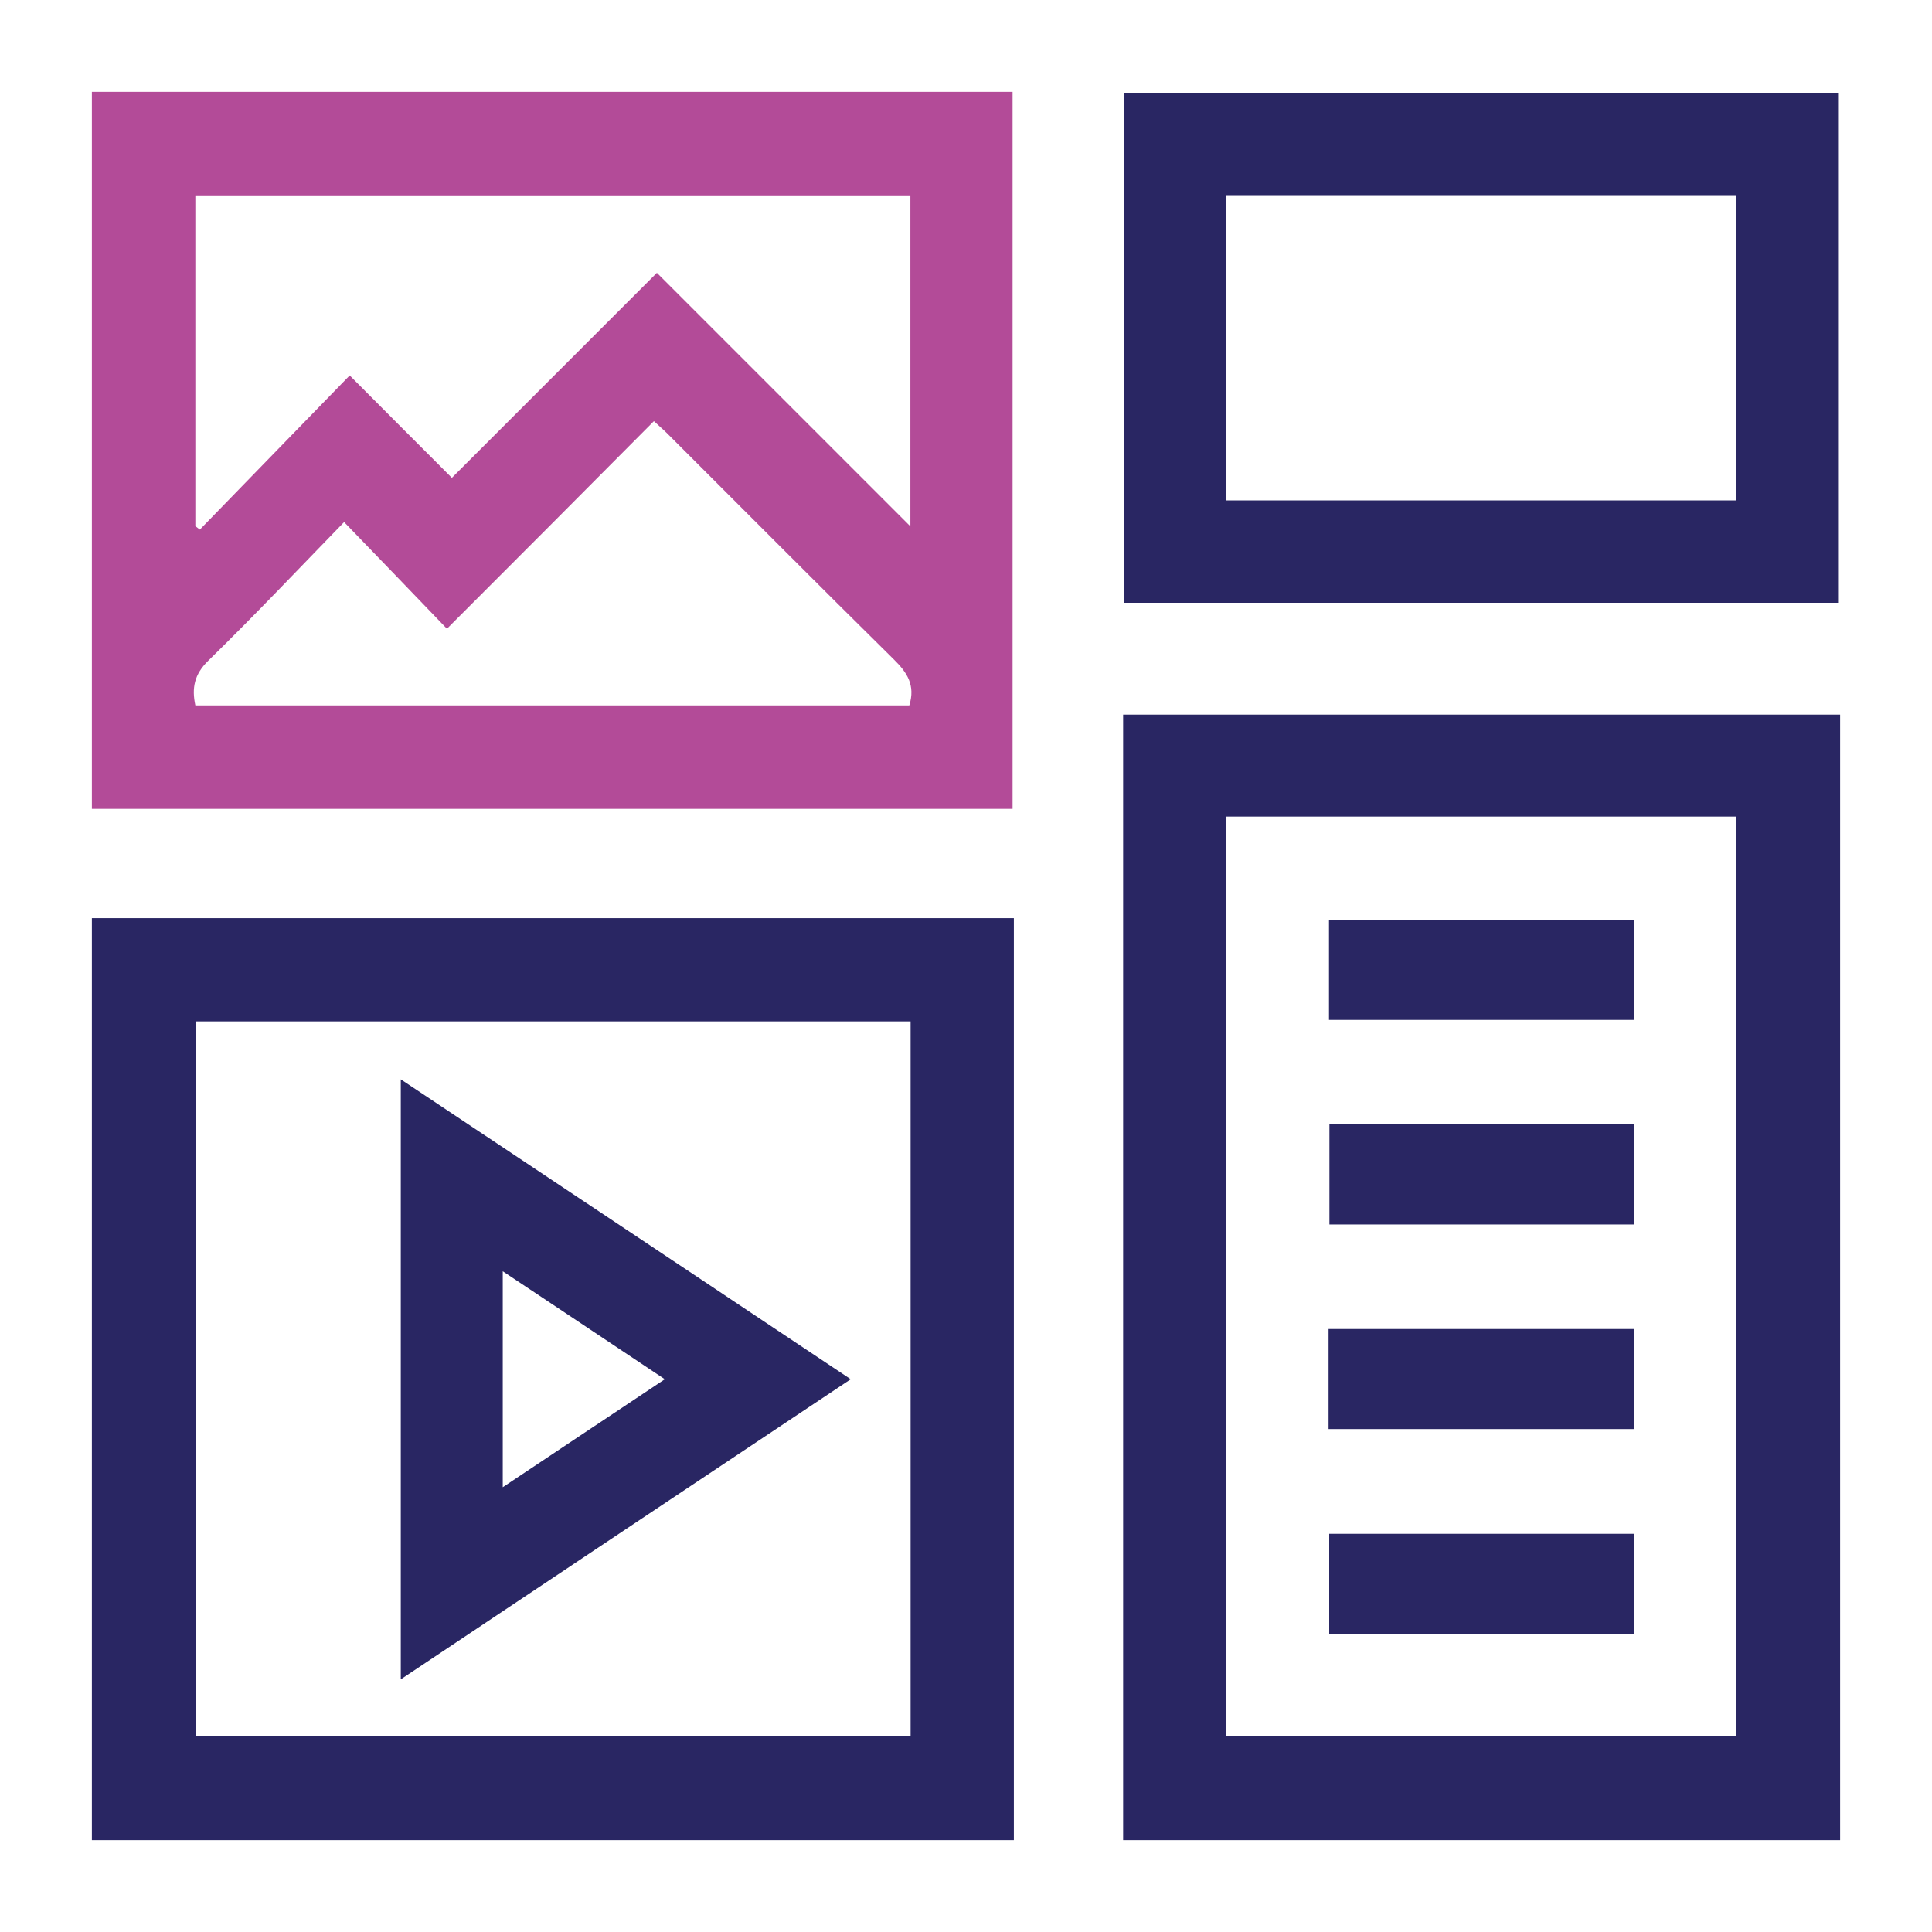
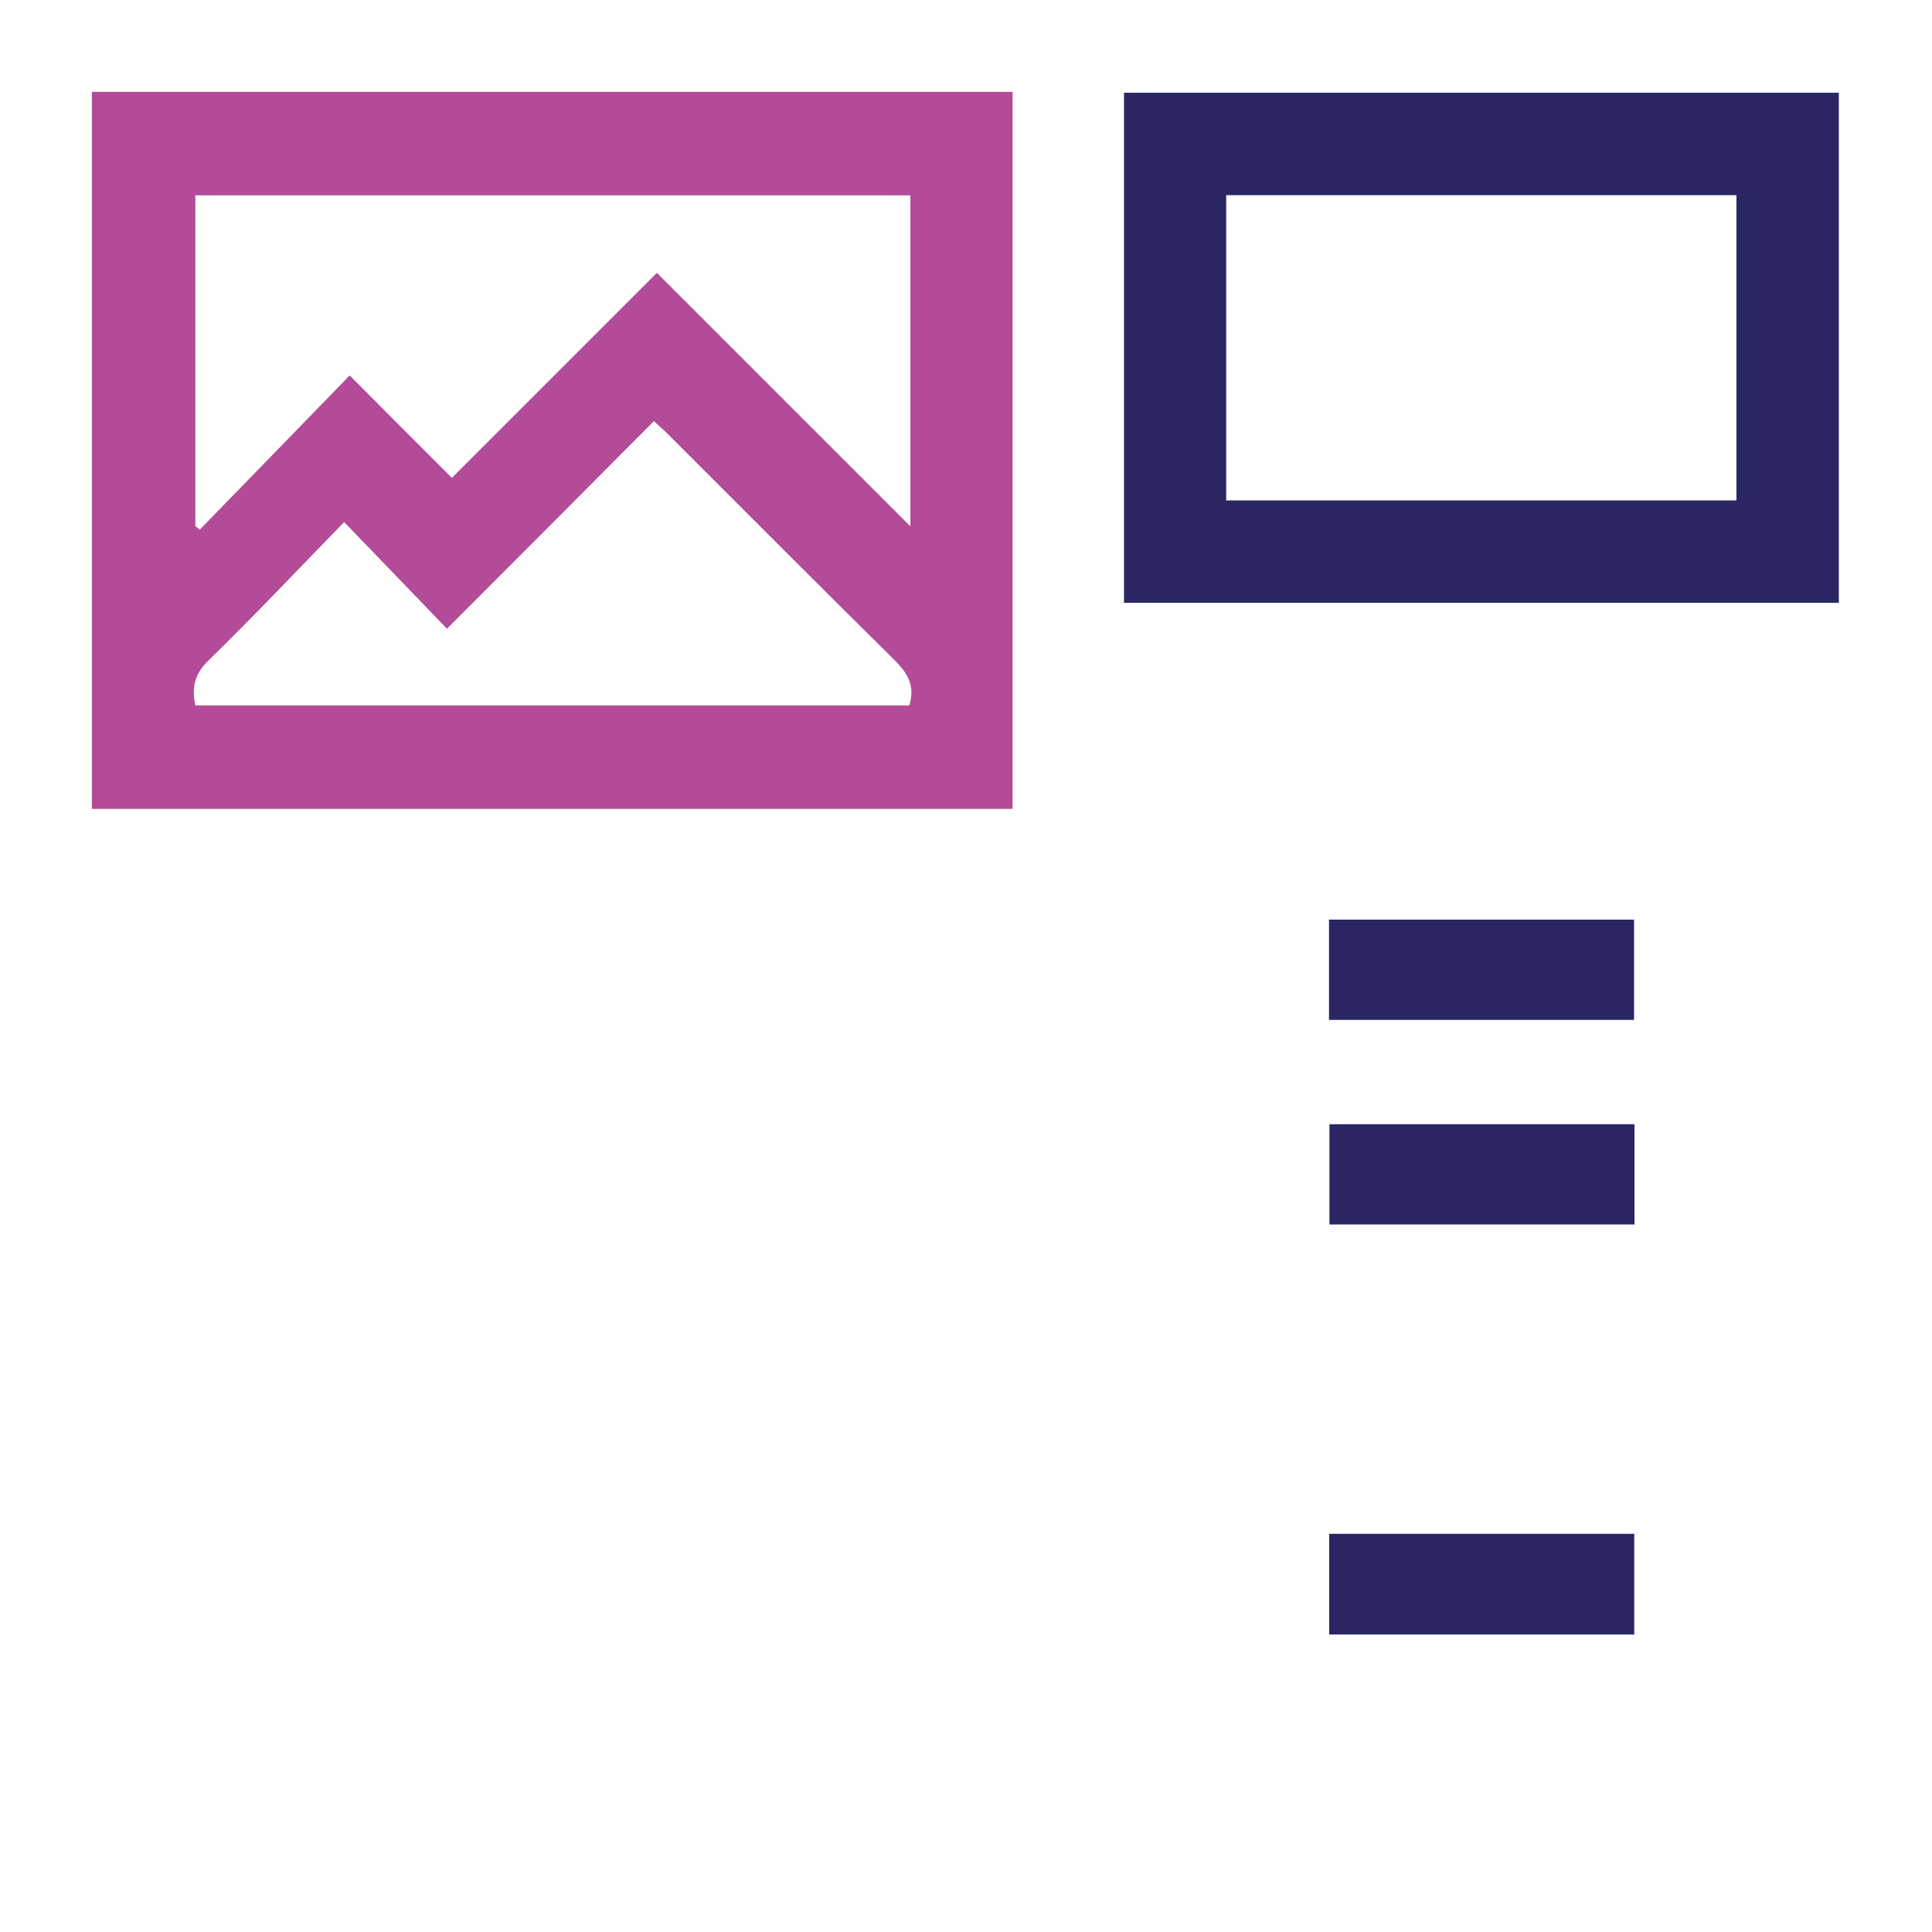
<svg xmlns="http://www.w3.org/2000/svg" id="Layer_1" x="0px" y="0px" viewBox="0 0 900 900" style="enable-background:new 0 0 900 900;" xml:space="preserve">
  <style type="text/css">	.st0{fill:#292663;}	.st1{fill:#B34B98;}</style>
  <g>
    <path class="st1" d="M42.8,376.8c0-111.3,0-222.7,0-334c143,0,285.9,0,428.9,0c0,111.9,0,222.7,0,334   C328.4,376.8,185.6,376.8,42.8,376.8z M306,127.1c39.9,39.9,79,79,118.1,118.1c0-51.3,0-102.7,0-154.2C312.7,91,201.9,91,91,91   c0,51.7,0,102.9,0,154.1c0.7,0.5,1.4,1.1,2.1,1.6c22.9-23.6,45.9-47.2,69.8-71.8c16.3,16.4,31.8,31.9,47.6,47.7   C241.7,191.4,273.1,160,306,127.1z M208.2,292.9c-15.9-16.5-31.2-32.5-47.9-49.7c-21.2,21.8-41.8,43.6-63.2,64.5   c-6.7,6.5-7.8,12.9-6.1,20.9c111.3,0,222.2,0,332.6,0c2.9-9.4-1-15.3-7.2-21.4c-35.3-34.8-70.2-70-105.3-105c-2-2-4.1-3.8-6.5-6   C272.9,228.1,241.7,259.4,208.2,292.9z" />
-     <path class="st0" d="M523.2,857.2c0-174.6,0-349.2,0-524.3c111.3,0,222.2,0,334,0c0,174.8,0,349.5,0,524.3   C745.9,857.2,634.5,857.2,523.2,857.2z M571.2,808.9c79.7,0,158.8,0,237.7,0c0-143.3,0-286,0-428.5c-79.5,0-158.4,0-237.7,0   C571.2,523.3,571.2,665.9,571.2,808.9z" />
-     <path class="st0" d="M42.8,427.7c142.8,0,285.6,0,429.5,0c0,143.5,0,286.5,0,429.5c-143,0-286,0-429.5,0   C42.8,714,42.8,570.9,42.8,427.7z M91.1,475.8c0,111.5,0,222.4,0,333.1c111.5,0,222.3,0,333.1,0c0-111.3,0-222,0-333.1   C313,475.8,202.3,475.8,91.1,475.8z" />
    <path class="st0" d="M523.6,280.8c0-79.4,0-158.3,0-237.6c111,0,221.7,0,333,0c0,78.9,0,158,0,237.6   C745.9,280.8,635,280.8,523.6,280.8z M571.2,233.1c79.7,0,158.8,0,237.7,0c0-47.8,0-95.1,0-142.2c-79.5,0-158.4,0-237.7,0   C571.2,138.4,571.2,185.5,571.2,233.1z" />
    <path class="st0" d="M761.2,475.1c-47.6,0-94.6,0-142.1,0c0-15.6,0-30.8,0-46.7c47.1,0,94.3,0,142.1,0   C761.2,443.6,761.2,459,761.2,475.1z" />
    <path class="st0" d="M761.4,523.7c0,15.8,0,31,0,46.7c-47.4,0-94.4,0-142.1,0c0-15.3,0-30.7,0-46.7   C666.3,523.7,713.5,523.7,761.4,523.7z" />
-     <path class="st0" d="M618.9,665.7c0-15.6,0-30.9,0-46.6c47.5,0,94.7,0,142.4,0c0,15.5,0,30.7,0,46.6   C714.2,665.7,667,665.7,618.9,665.7z" />
    <path class="st0" d="M761.3,761.4c-47.5,0-94.5,0-142.1,0c0-15.5,0-31,0-46.9c47.3,0,94.5,0,142.1,0   C761.3,730,761.3,745.3,761.3,761.4z" />
-     <path class="st0" d="M396.3,642.5c-70.2,46.8-139.5,93-209.6,139.8c0-93.4,0-185.8,0-279.5C256.5,549.3,325.9,595.5,396.3,642.5z    M309.7,642.5c-25.6-17.1-50.3-33.5-75.5-50.3c0,34,0,66.8,0,100.6C259.7,675.8,284.2,659.5,309.7,642.5z" />
  </g>
</svg>